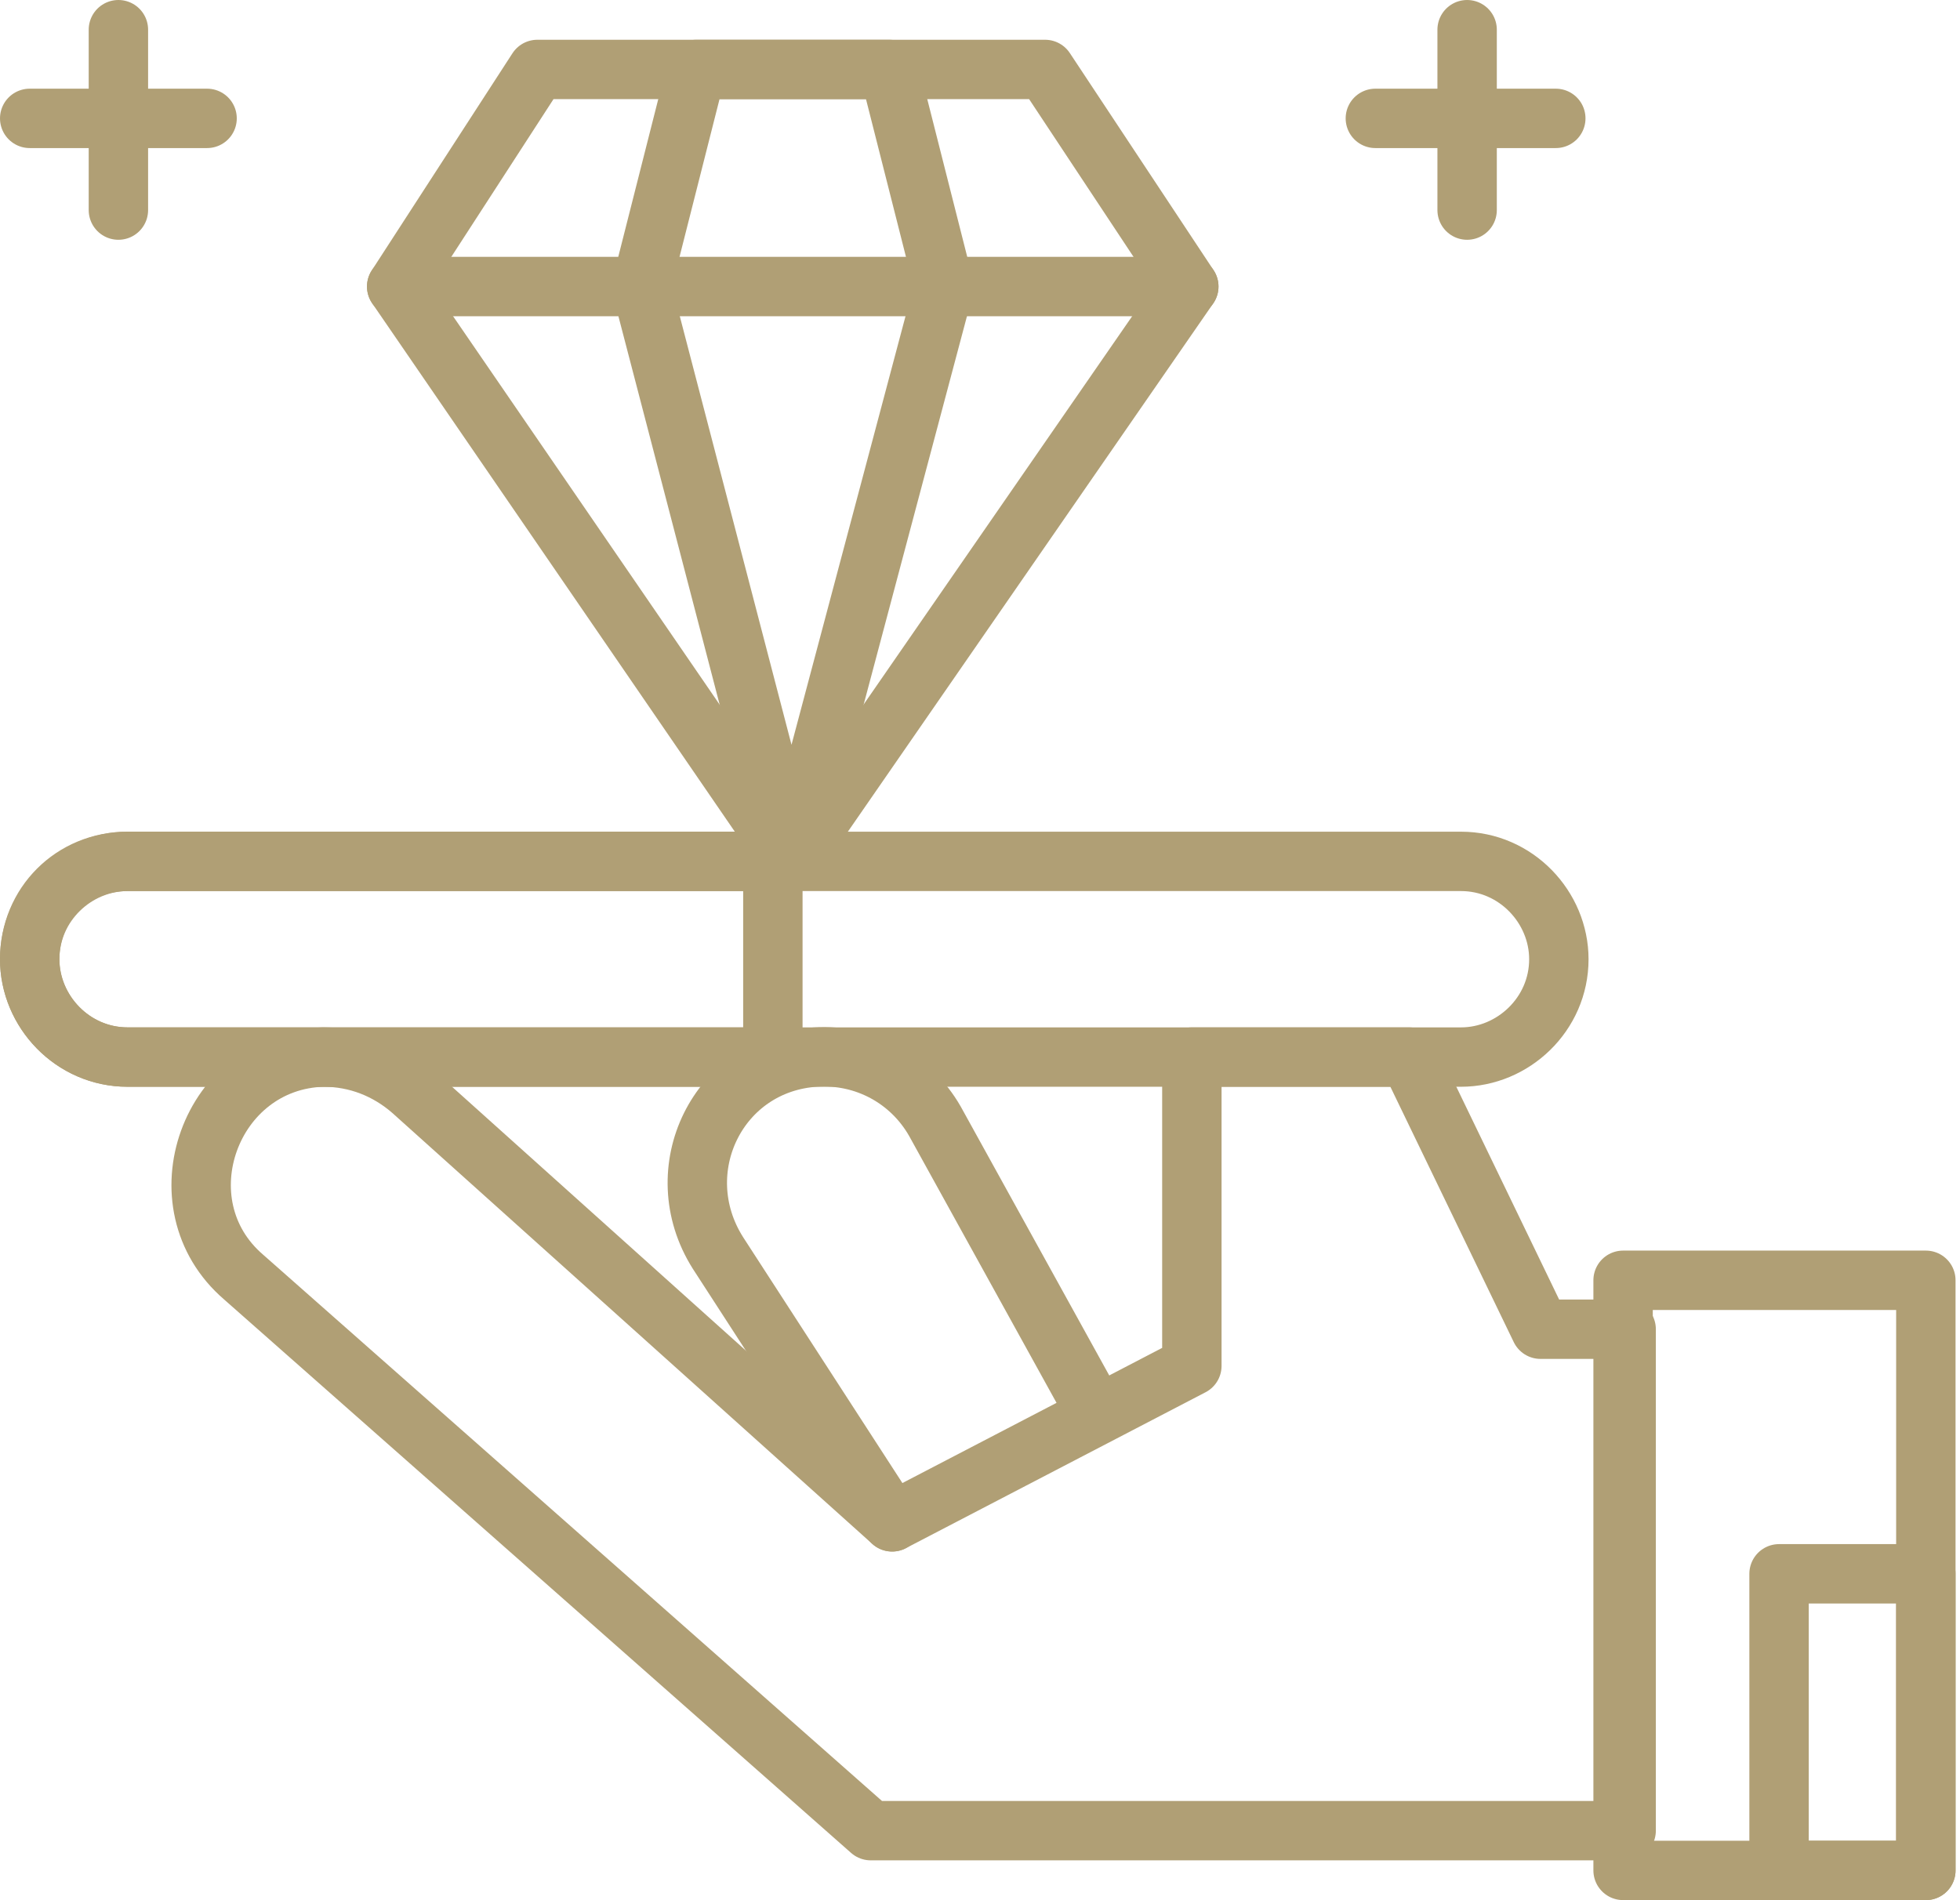
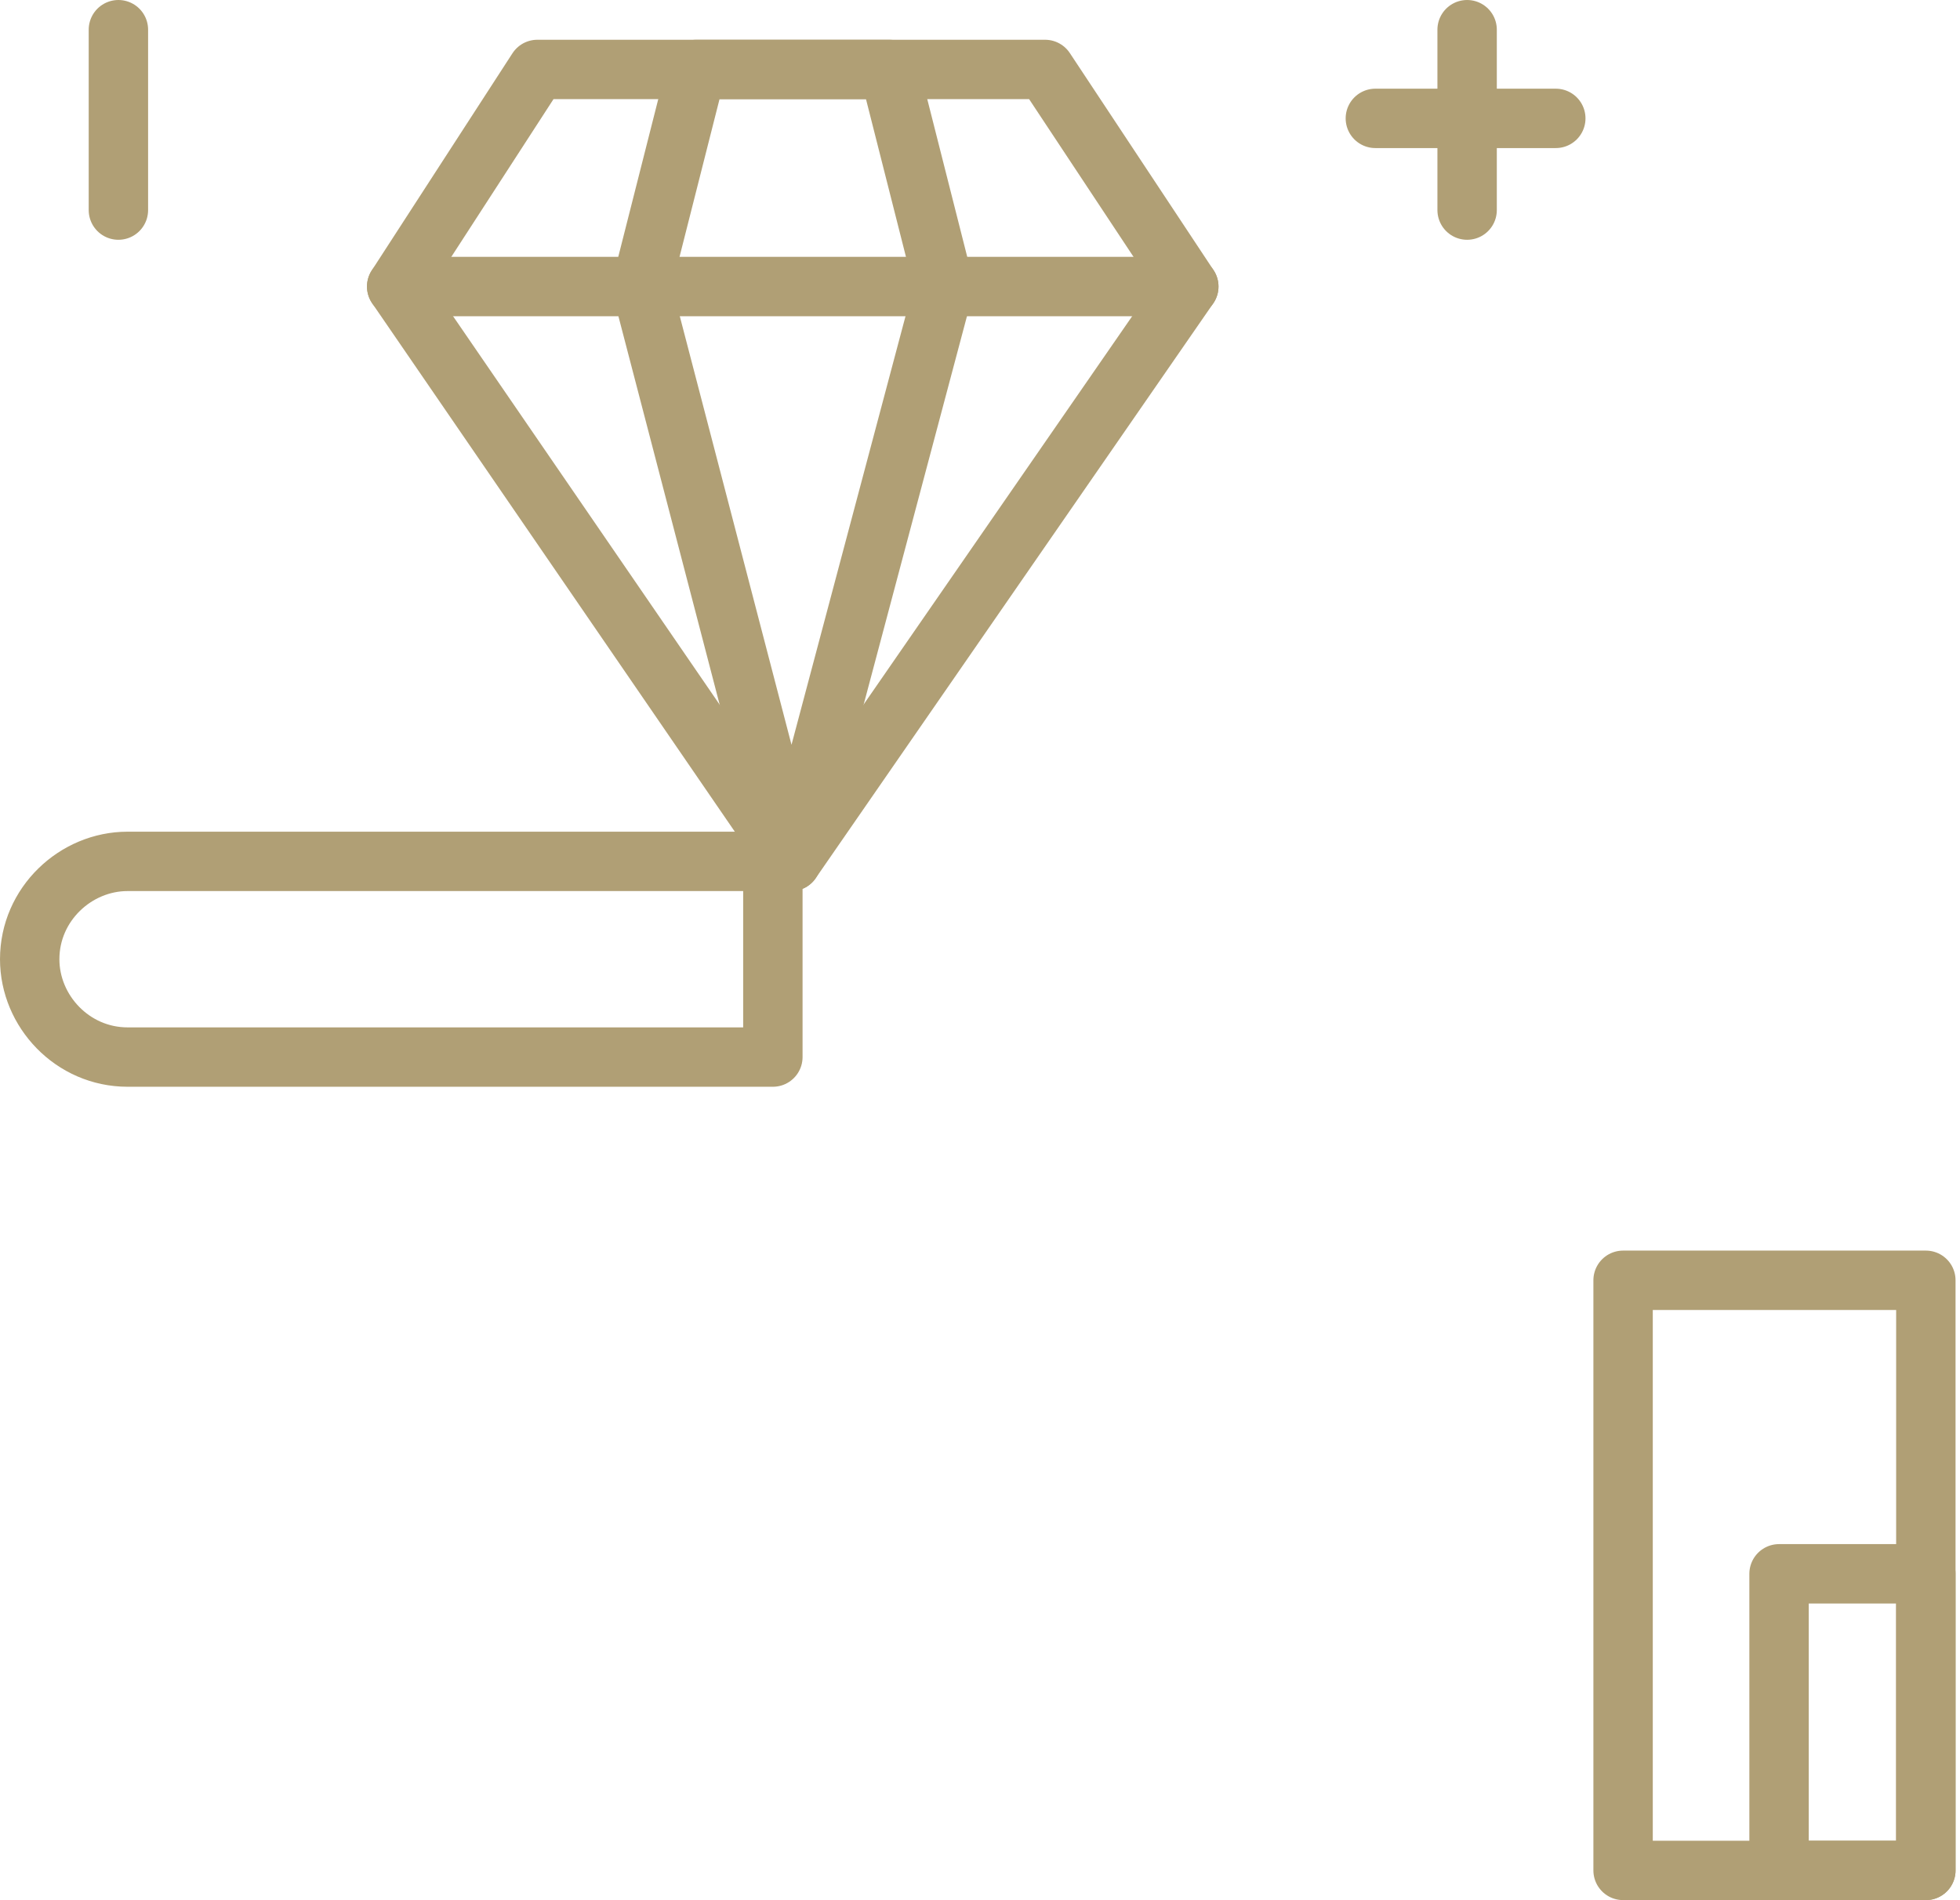
<svg xmlns="http://www.w3.org/2000/svg" width="66" height="64" viewBox="0 0 66 64" fill="none">
  <path d="M25.922 29.012H4.296C2.545 29.012 1 30.454 1 32.307C1 34.058 2.442 35.603 4.296 35.603H26.025V29.012H25.922Z" stroke="#B09F75" stroke-width="2" stroke-miterlimit="10" stroke-linecap="round" stroke-linejoin="round" />
-   <path d="M54.655 44.769H51.874L47.446 35.603H40.134V46.005L30.042 51.257L13.873 36.736C13.049 36.015 12.019 35.603 10.887 35.603C7.076 35.706 5.325 40.546 8.209 43.018L29.321 61.658H54.758V44.769H54.655Z" stroke="#B09F75" stroke-width="2" stroke-miterlimit="10" stroke-linecap="round" stroke-linejoin="round" />
-   <path d="M36.942 47.652L31.483 37.766C30.66 36.324 29.115 35.5 27.467 35.603C24.172 35.809 22.421 39.413 24.172 42.194L30.042 51.257" stroke="#B09F75" stroke-width="2" stroke-miterlimit="10" stroke-linecap="round" stroke-linejoin="round" />
  <path d="M54.655 43.121H64.85V62.997H54.655V43.121Z" stroke="#B09F75" stroke-width="2" stroke-miterlimit="10" stroke-linecap="round" stroke-linejoin="round" />
  <path d="M59.907 53.007H64.85V62.997H59.907V53.007Z" stroke="#B09F75" stroke-width="2" stroke-miterlimit="10" stroke-linecap="round" stroke-linejoin="round" />
-   <path d="M1 32.307C1 34.058 2.442 35.603 4.296 35.603H49.197C50.948 35.603 52.492 34.161 52.492 32.307C52.492 30.557 51.05 29.012 49.197 29.012H4.296C2.442 29.012 1 30.454 1 32.307Z" stroke="#B09F75" stroke-width="2" stroke-miterlimit="10" stroke-linecap="round" stroke-linejoin="round" />
  <path d="M35.191 2.339L40.031 9.651L26.643 29.012L13.358 9.651L18.095 2.339H35.191Z" stroke="#B09F75" stroke-width="2" stroke-miterlimit="10" stroke-linecap="round" stroke-linejoin="round" />
  <path d="M29.939 2.339L31.792 9.651L26.643 29.012L21.597 9.651L23.451 2.339H29.939Z" stroke="#B09F75" stroke-width="2" stroke-miterlimit="10" stroke-linecap="round" stroke-linejoin="round" />
  <path d="M13.358 9.651H40.031" stroke="#B09F75" stroke-width="2" stroke-miterlimit="10" stroke-linecap="round" stroke-linejoin="round" />
  <path d="M3.987 1V7.076" stroke="#B09F75" stroke-width="2" stroke-miterlimit="10" stroke-linecap="round" stroke-linejoin="round" />
-   <path d="M1 3.987H6.973" stroke="#B09F75" stroke-width="2" stroke-miterlimit="10" stroke-linecap="round" stroke-linejoin="round" />
  <path d="M49.403 1V7.076" stroke="#B09F75" stroke-width="2" stroke-miterlimit="10" stroke-linecap="round" stroke-linejoin="round" />
  <path d="M46.313 3.987H52.389" stroke="#B09F75" stroke-width="2" stroke-miterlimit="10" stroke-linecap="round" stroke-linejoin="round" />
</svg>